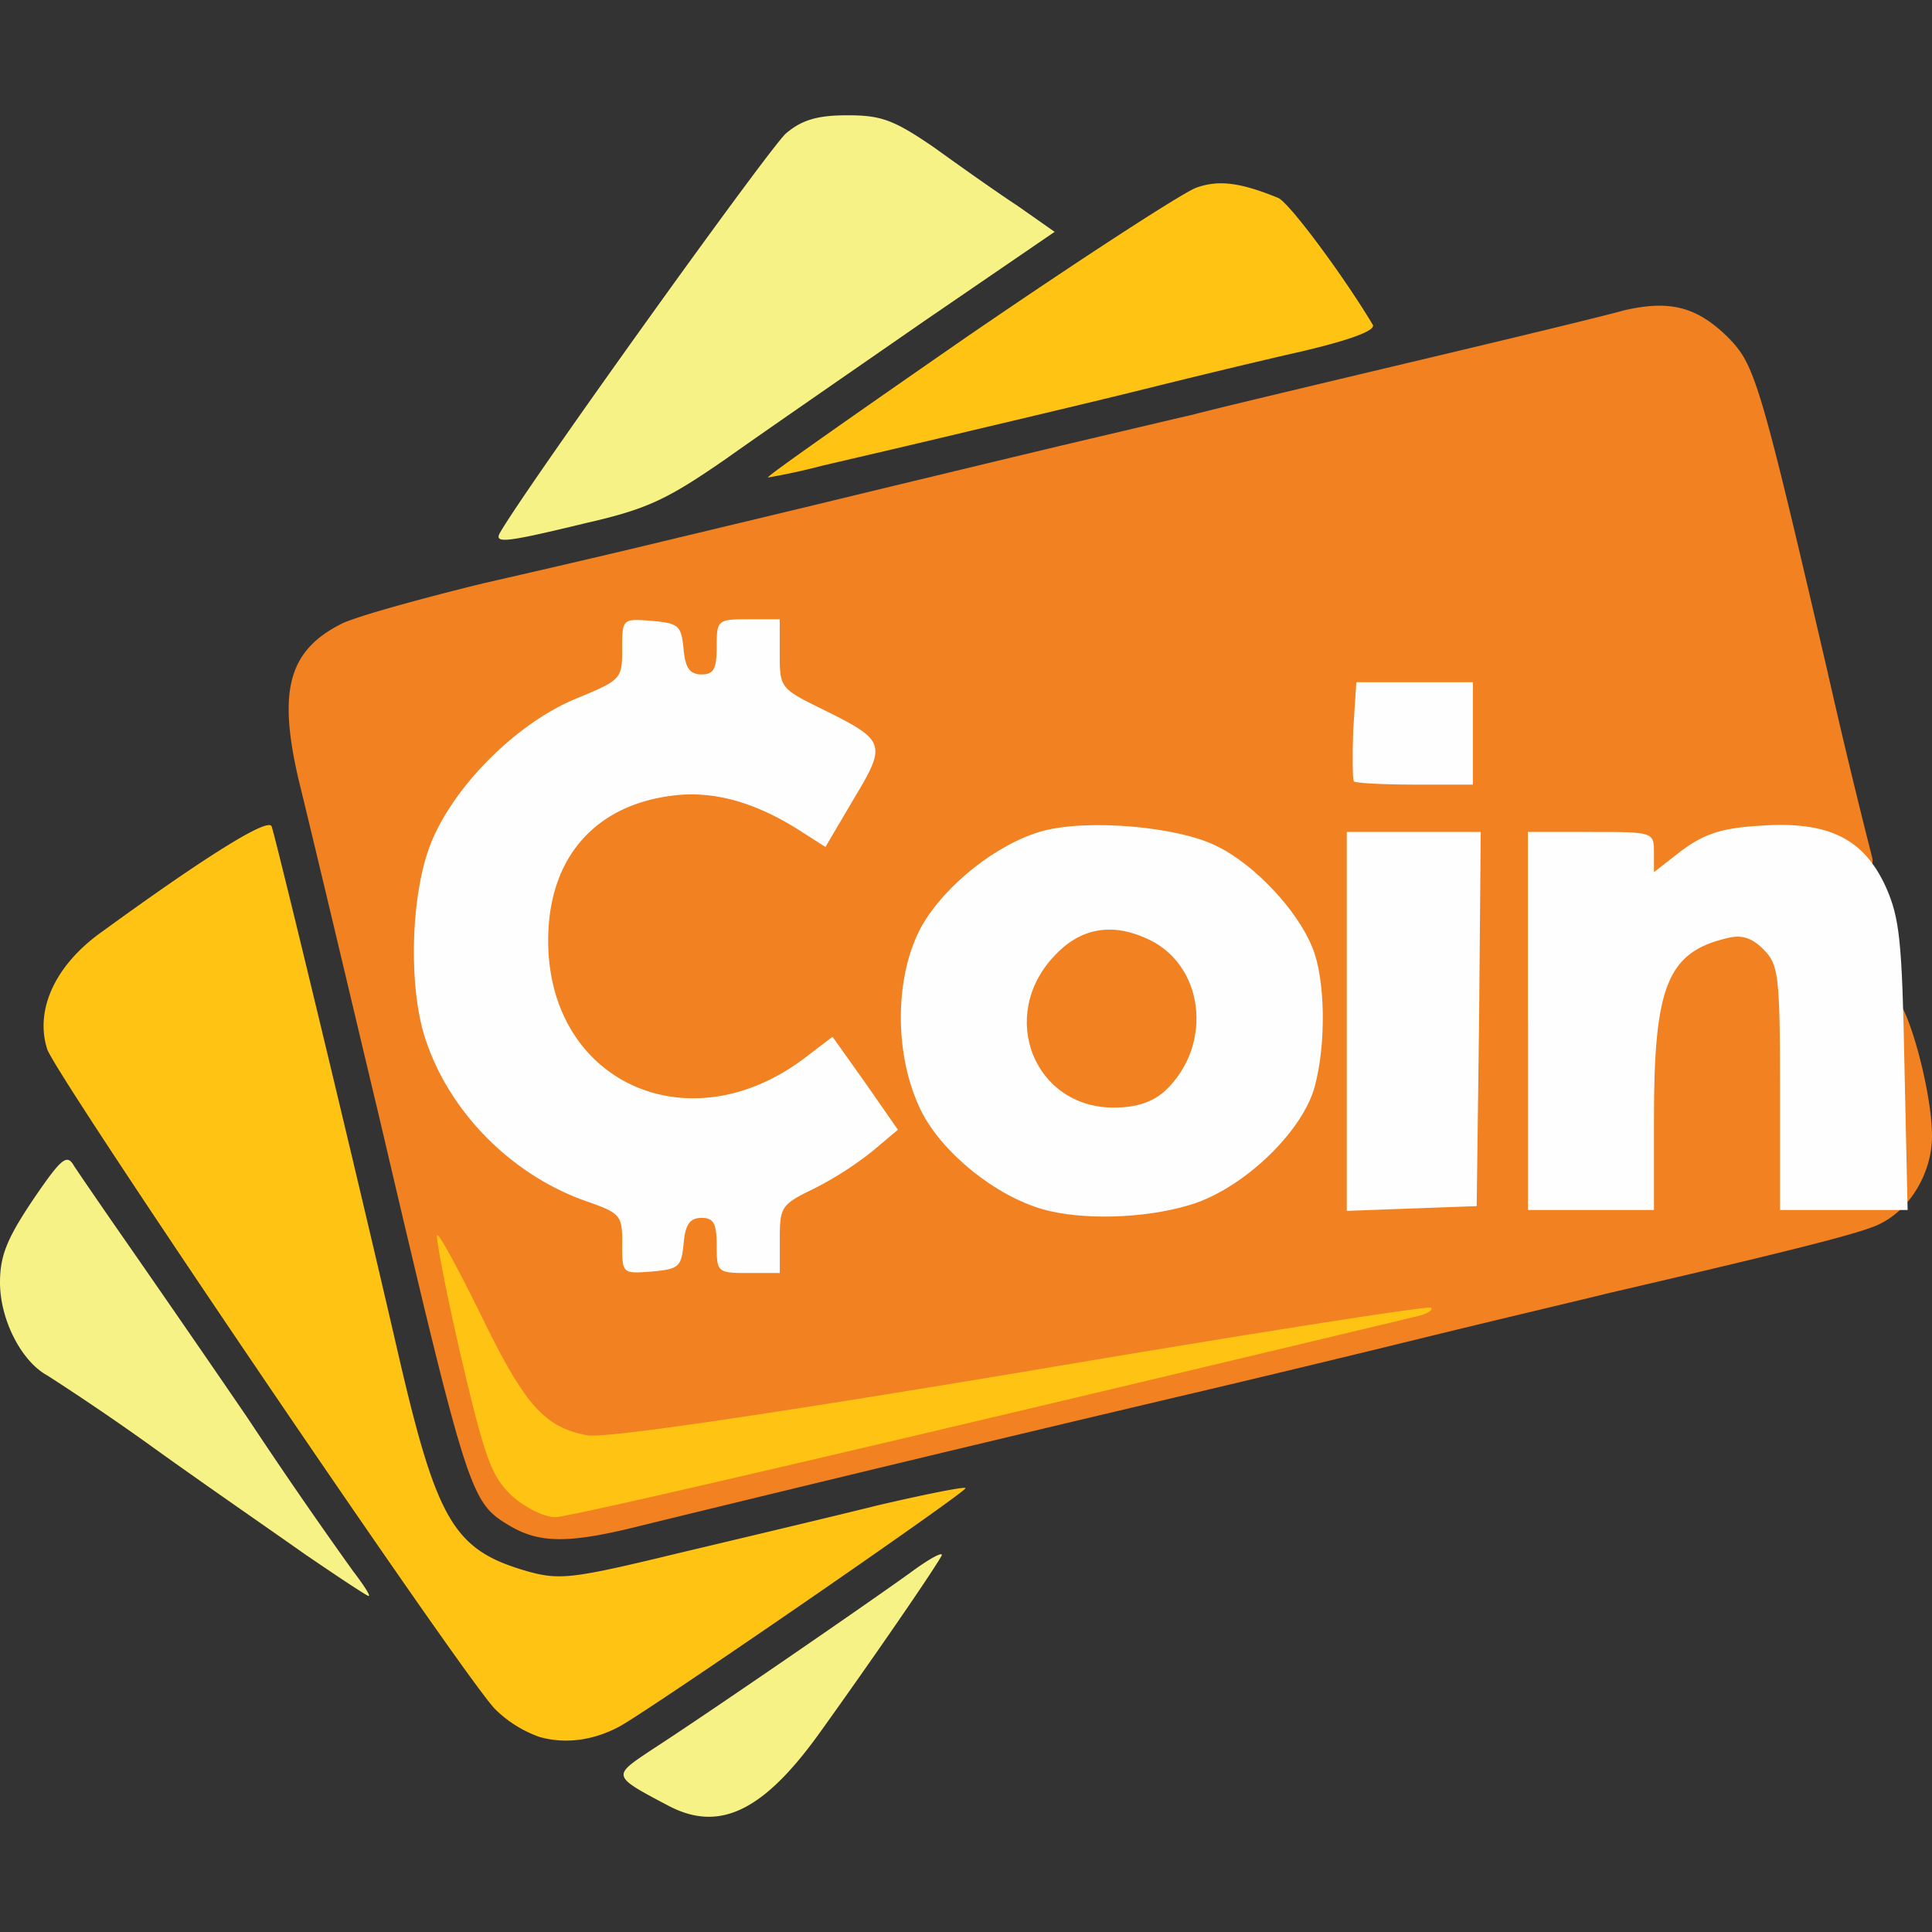
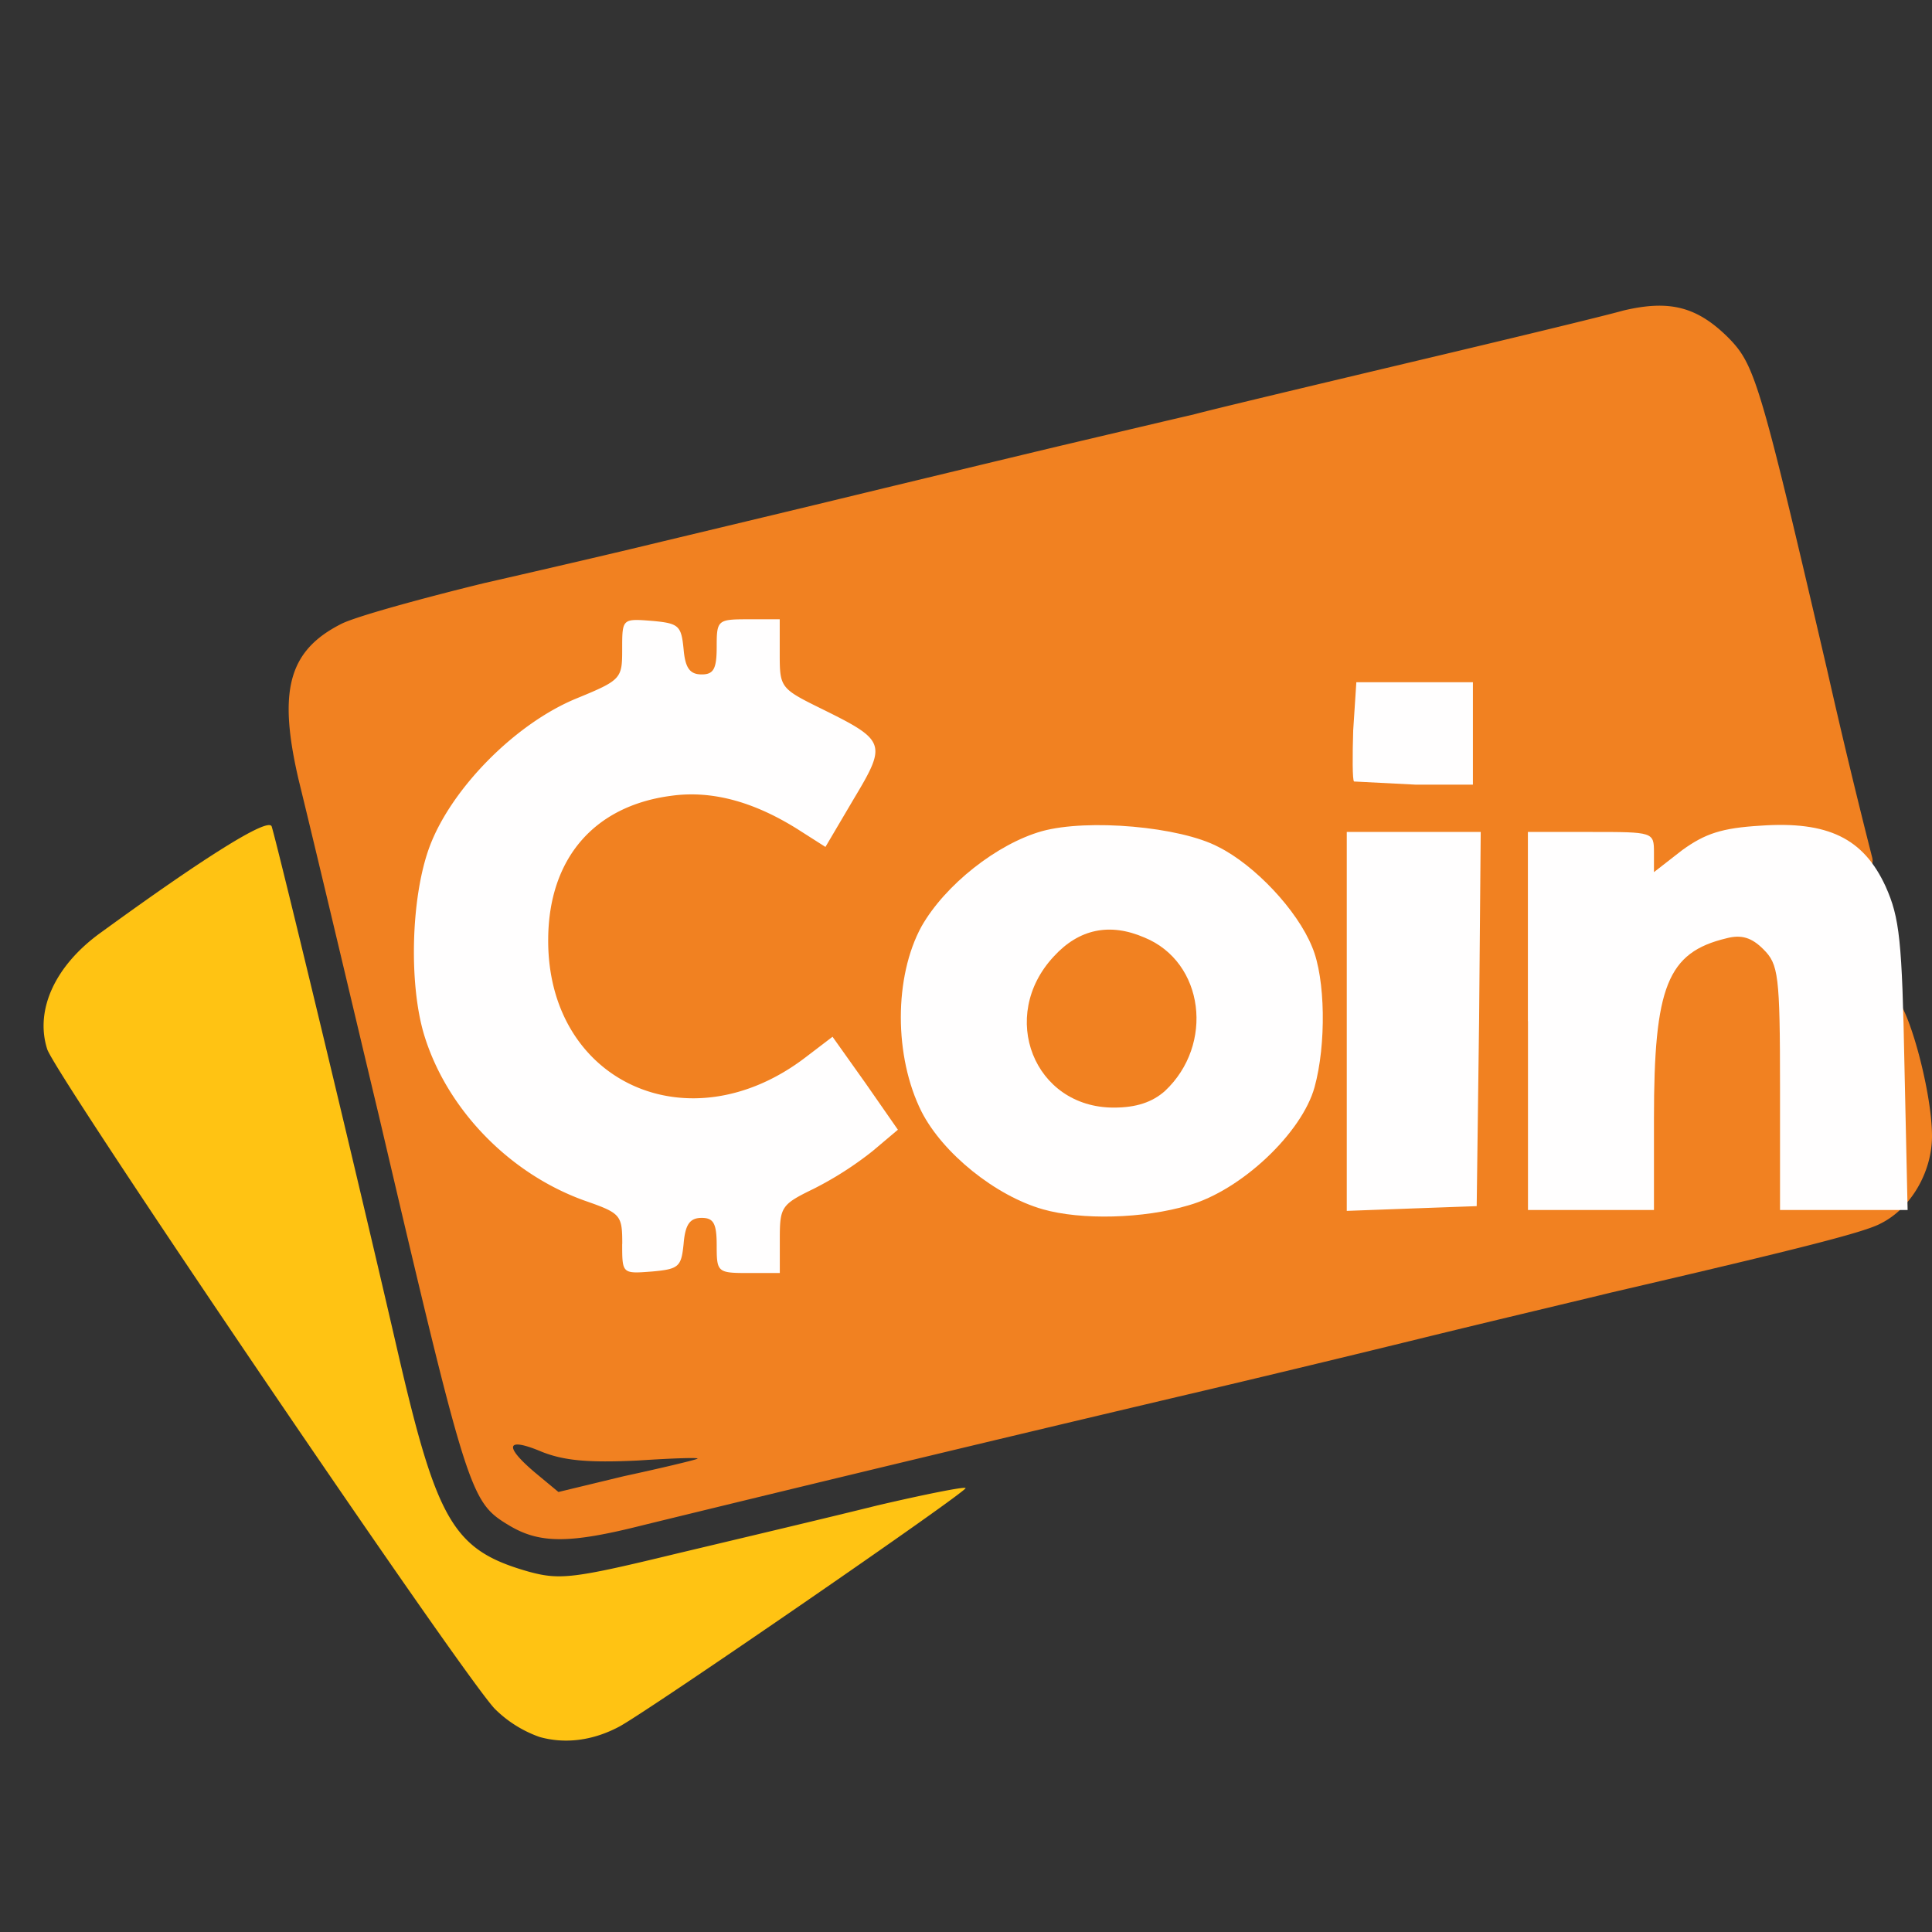
<svg xmlns="http://www.w3.org/2000/svg" viewBox="0 0 24 24" width="40" height="40" fill="none">
  <rect x="0" y="0" width="24" height="24" fill="#333333" stroke="none" />
  <g clip-path="url(#a)">
    <path fill="#F18121" d="M6.3 18.935c-.459-.284-.498-.4-1.594-5.078-.225-.939-.704-2.974-.998-4.177-.254-1.096-.127-1.595.528-1.928.167-.088.979-.313 1.781-.509.812-.185 1.732-.4 2.055-.479.323-.078 1.31-.313 2.201-.528.89-.216 2.192-.529 2.886-.695.705-.166 1.448-.342 1.664-.391.215-.059 1.409-.343 2.641-.636 1.243-.294 2.456-.587 2.7-.656.578-.137.92-.049 1.312.343.323.332.391.548 1.223 4.128a88.34 88.34 0 0 0 .557 2.32c.06.224-.313.234-.743.019-.411-.206-.9-.127-1.33.205-.187.137-.46.245-.627.245-.254 0-.303-.04-.303-.245 0-.225-.03-.244-.49-.244h-.489v4.109h.979l.01-1.194c.01-1.438.117-1.82.587-2.054.46-.245 1.115-.225 1.36.02.176.175.195.322.195 1.711v1.517h.979v-1.174c0-.92.029-1.174.137-1.174.156 0 .479 1.144.479 1.722 0 .45-.264.9-.636 1.086-.196.107-.959.303-3.356.86-.323.08-1.399.333-2.397.578-.998.245-2.182.528-2.642.636a836.62 836.62 0 0 0-6.976 1.673c-.929.235-1.3.235-1.692-.01Zm2.359-.812c.058-.02-.274-.01-.734.02-.626.03-.92 0-1.194-.108-.44-.186-.48-.078-.088.255l.294.244.812-.196c.45-.097.86-.195.91-.215Zm-.44-3.004c0-.273.01-.283.489-.283h.489v.342c0 .186.049.343.098.343.058 0 .098-.196.098-.421 0-.401.029-.44.371-.597.196-.088.47-.245.597-.342.235-.176.235-.196.078-.43l-.156-.245-.42.215c-.343.166-.598.205-1.322.205-.85 0-.91-.01-1.272-.303-.587-.47-.763-.91-.763-1.947.01-.744.04-.94.235-1.242.382-.627.802-.813 1.82-.813.646 0 .969.05 1.213.176.352.177.362.177.597-.244.078-.137.01-.206-.44-.42-.529-.265-.538-.275-.538-.695 0-.235-.04-.431-.098-.431-.05 0-.098.157-.098.342v.343h-.49c-.479 0-.489-.01-.489-.284 0-.166-.039-.323-.097-.352-.06-.04-.098.088-.098.323 0 .362-.01.381-.558.606-1.125.46-2.025 1.703-2.015 2.78.01 1.271.86 2.435 2.103 2.876.45.156.47.176.47.538 0 .225.039.352.098.313.058-.03.097-.186.097-.352Zm6.251-.44c.91-.264 1.673-1.213 1.673-2.074 0-.567-.626-1.458-1.262-1.78-.499-.245-1.174-.333-1.653-.206-.89.245-1.703 1.184-1.722 2.006-.01.606.381 1.31.959 1.702.773.519 1.203.597 2.005.352Zm3.61-2.015.02-2.035h-1.076v4.119l.519-.03.508-.029.03-2.025Zm-.078-3.552c0-.342 0-.342-.44-.342s-.44 0-.44.342c0 .343 0 .343.44.343s.44 0 .44-.343Z" />
    <path fill="#F18121" d="M12.885 13.857c-.342-.274-.499-.792-.43-1.448.078-.734.43-1.105 1.125-1.174 1.057-.098 1.585.353 1.585 1.37 0 .646-.098.959-.401 1.243-.313.293-1.507.293-1.879.01Z" />
    <path fill="#FFFEFE" d="M7.73 15.452c0-.362-.02-.381-.47-.538-.95-.342-1.722-1.155-1.996-2.074-.186-.636-.157-1.693.068-2.31.264-.723 1.067-1.545 1.84-1.858.548-.225.557-.245.557-.607 0-.381 0-.381.372-.352.333.03.362.059.391.352.02.235.079.313.225.313.147 0 .186-.068.186-.342 0-.333.01-.343.392-.343h.391v.431c0 .42.01.43.528.685.793.391.803.43.392 1.115l-.352.597-.353-.225c-.548-.342-1.066-.48-1.565-.41-.959.126-1.517.782-1.526 1.77-.02 1.78 1.741 2.593 3.199 1.477l.333-.254.41.577.402.578-.313.264a4.277 4.277 0 0 1-.734.47c-.401.195-.42.224-.42.625v.421h-.392c-.382 0-.392-.01-.392-.342 0-.274-.039-.343-.186-.343-.146 0-.205.079-.225.323-.029.284-.058.313-.39.343-.373.029-.373.029-.373-.343Z" />
-     <path fill="#FFFEFE" d="M12.954 15.022c-.587-.167-1.243-.695-1.507-1.214-.342-.684-.342-1.673 0-2.299.294-.518.94-1.027 1.497-1.184.568-.156 1.712-.058 2.192.196.45.225.978.783 1.164 1.243.166.391.176 1.213.03 1.741-.157.568-.91 1.282-1.566 1.468-.558.166-1.33.186-1.81.049Zm1.516-1.468c.617-.577.49-1.604-.254-1.908-.43-.186-.812-.107-1.125.235-.695.744-.245 1.878.744 1.878.283 0 .479-.068.635-.205Zm2.26-.87v-2.349h1.664l-.02 2.329-.03 2.319-.801.029-.813.03v-2.359Zm2.25 0v-2.349h.784c.773 0 .782 0 .782.254v.245l.352-.274c.284-.205.49-.274.97-.303.84-.059 1.28.156 1.555.753.176.392.205.675.235 2.24l.039 1.781h-1.585v-1.516c0-1.409-.02-1.536-.206-1.722-.146-.147-.274-.186-.46-.137-.733.176-.9.597-.9 2.24v1.135h-1.565v-2.348ZM16.82 9.708c-.02-.02-.02-.313-.01-.636l.039-.597h1.448v1.272h-.714c-.401 0-.744-.02-.763-.039Z" />
+     <path fill="#FFFEFE" d="M12.954 15.022c-.587-.167-1.243-.695-1.507-1.214-.342-.684-.342-1.673 0-2.299.294-.518.94-1.027 1.497-1.184.568-.156 1.712-.058 2.192.196.45.225.978.783 1.164 1.243.166.391.176 1.213.03 1.741-.157.568-.91 1.282-1.566 1.468-.558.166-1.33.186-1.81.049Zm1.516-1.468c.617-.577.49-1.604-.254-1.908-.43-.186-.812-.107-1.125.235-.695.744-.245 1.878.744 1.878.283 0 .479-.068.635-.205Zm2.26-.87v-2.349h1.664l-.02 2.329-.03 2.319-.801.029-.813.03v-2.359Zm2.25 0v-2.349h.784c.773 0 .782 0 .782.254v.245l.352-.274c.284-.205.49-.274.97-.303.84-.059 1.28.156 1.555.753.176.392.205.675.235 2.24l.039 1.781h-1.585v-1.516c0-1.409-.02-1.536-.206-1.722-.146-.147-.274-.186-.46-.137-.733.176-.9.597-.9 2.24v1.135h-1.565v-2.348ZM16.82 9.708c-.02-.02-.02-.313-.01-.636l.039-.597h1.448v1.272h-.714Z" />
    <path fill="#FFC313" d="M6.702 21.577a1.49 1.49 0 0 1-.558-.352c-.43-.46-5.44-7.847-5.557-8.19-.157-.489.098-1.046.675-1.457 1.292-.94 2.074-1.429 2.113-1.311.079.254 1.057 4.314 1.566 6.526.49 2.123.695 2.465 1.624 2.73.391.107.558.087 1.85-.226.782-.186 1.897-.45 2.484-.596.587-.137 1.077-.235 1.096-.216.04.03-3.953 2.779-4.305 2.965-.332.176-.675.215-.988.127Z" />
-     <path fill="#FFC313" d="M6.36 18.583c-.255-.245-.333-.45-.636-1.742-.186-.802-.313-1.477-.294-1.497.02-.029.264.421.548.999.538 1.105.783 1.389 1.32 1.487.206.039 2.095-.235 5.382-.783 2.779-.47 5.078-.832 5.097-.802.03.029-.049.078-.176.107-6.212 1.487-10.517 2.495-10.703 2.495-.137 0-.372-.117-.538-.264Zm5.655-14.402c1.399-.959 2.68-1.79 2.847-1.85.274-.097.538-.068 1.017.128.137.059.812.969 1.174 1.575.04.069-.264.186-.89.333-.518.117-1.37.323-1.879.45-.508.127-1.496.362-2.2.528-.695.167-1.537.362-1.87.44a7.873 7.873 0 0 1-.675.147c-.039 0 1.077-.782 2.476-1.751Z" />
-     <path fill="#F7F285" d="M8.316 22.438c-.724-.382-.714-.372-.215-.705.695-.45 2.642-1.79 3.2-2.191.264-.196.44-.284.39-.206-.117.206-.85 1.272-1.496 2.172-.705.989-1.252 1.253-1.879.93Zm-4.5-3.111c-.401-.284-1.253-.871-1.879-1.321a31.053 31.053 0 0 0-1.35-.92C.264 16.91 0 16.391 0 15.932c0-.333.088-.548.41-1.028.353-.518.422-.577.51-.42.058.088.332.489.597.87.273.392.978 1.41 1.565 2.27a62.414 62.414 0 0 0 1.301 1.889c.127.166.225.313.196.313-.02 0-.362-.226-.763-.5Zm2.407-12.73c.41-.684 3.346-4.774 3.541-4.94.196-.167.392-.225.764-.225.42 0 .577.058 1.076.4.313.226.783.559 1.037.725l.46.323-1.615 1.105c-.89.617-1.996 1.38-2.465 1.713-.734.508-.979.626-1.752.802-1.046.254-1.144.254-1.046.098Z" />
  </g>
  <defs>
    <clipPath id="a">
      <path fill="#fff" d="M0 0h24v24H0z" />
    </clipPath>
  </defs>
</svg>